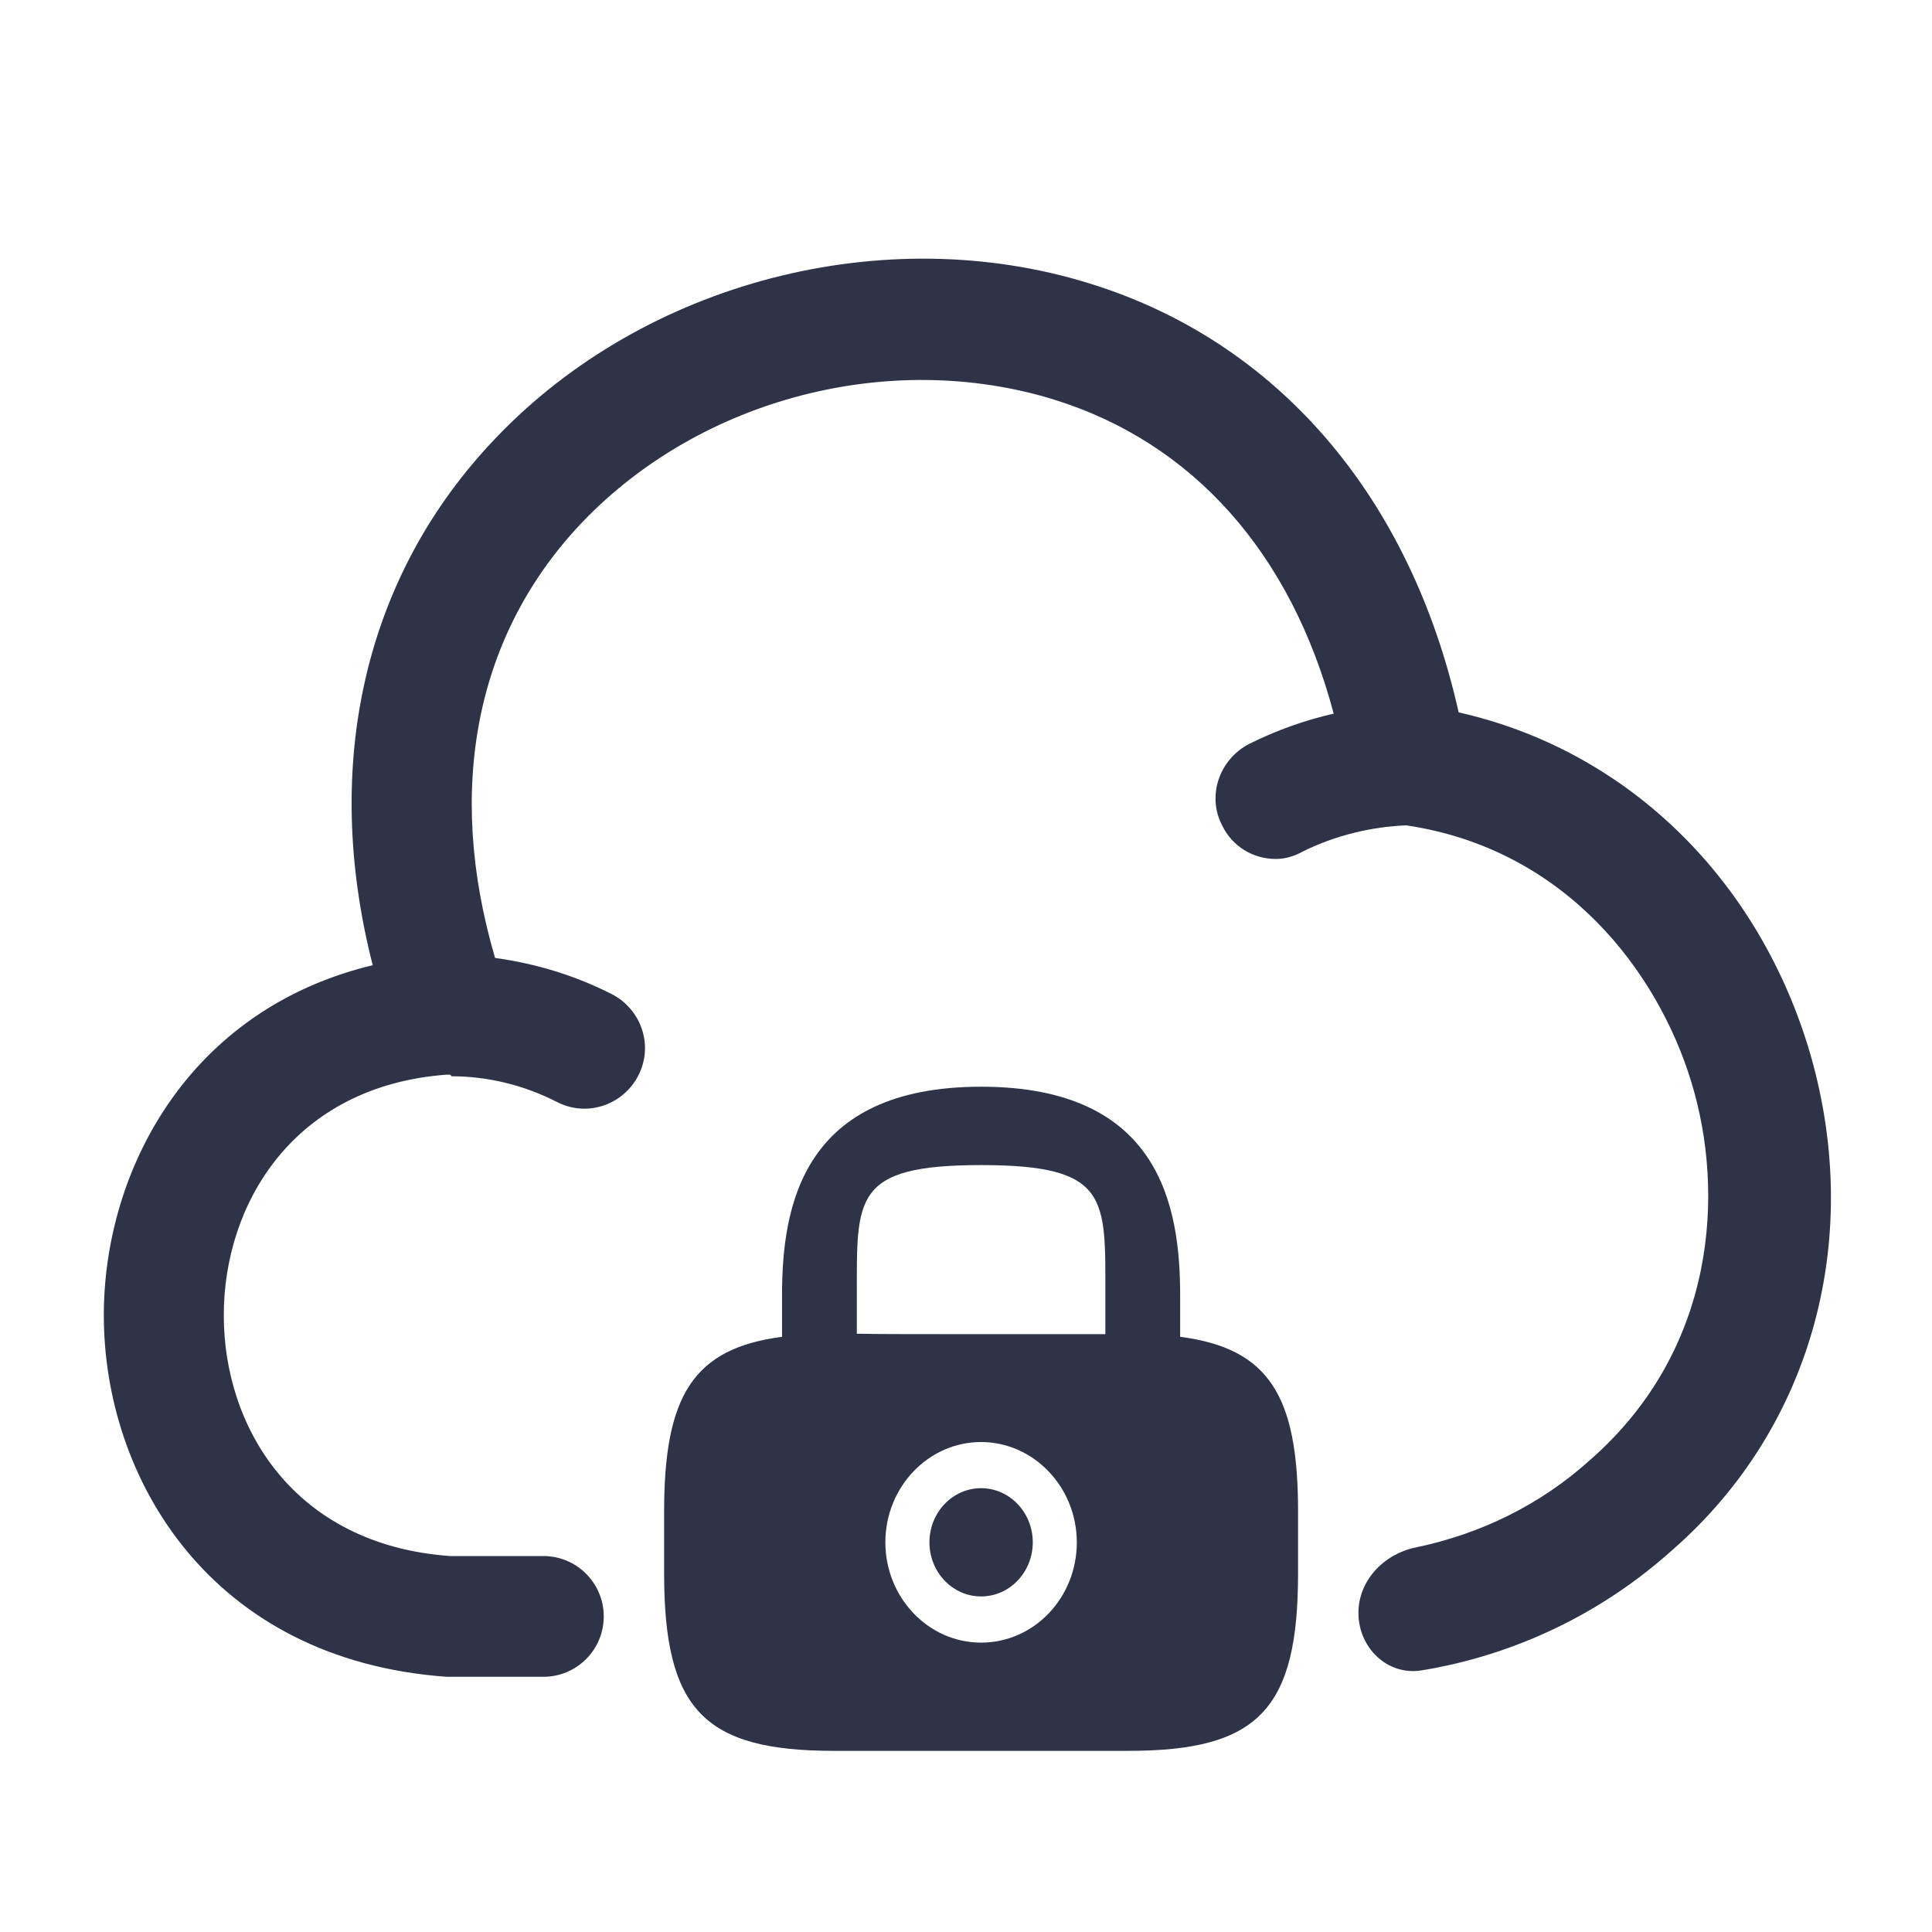
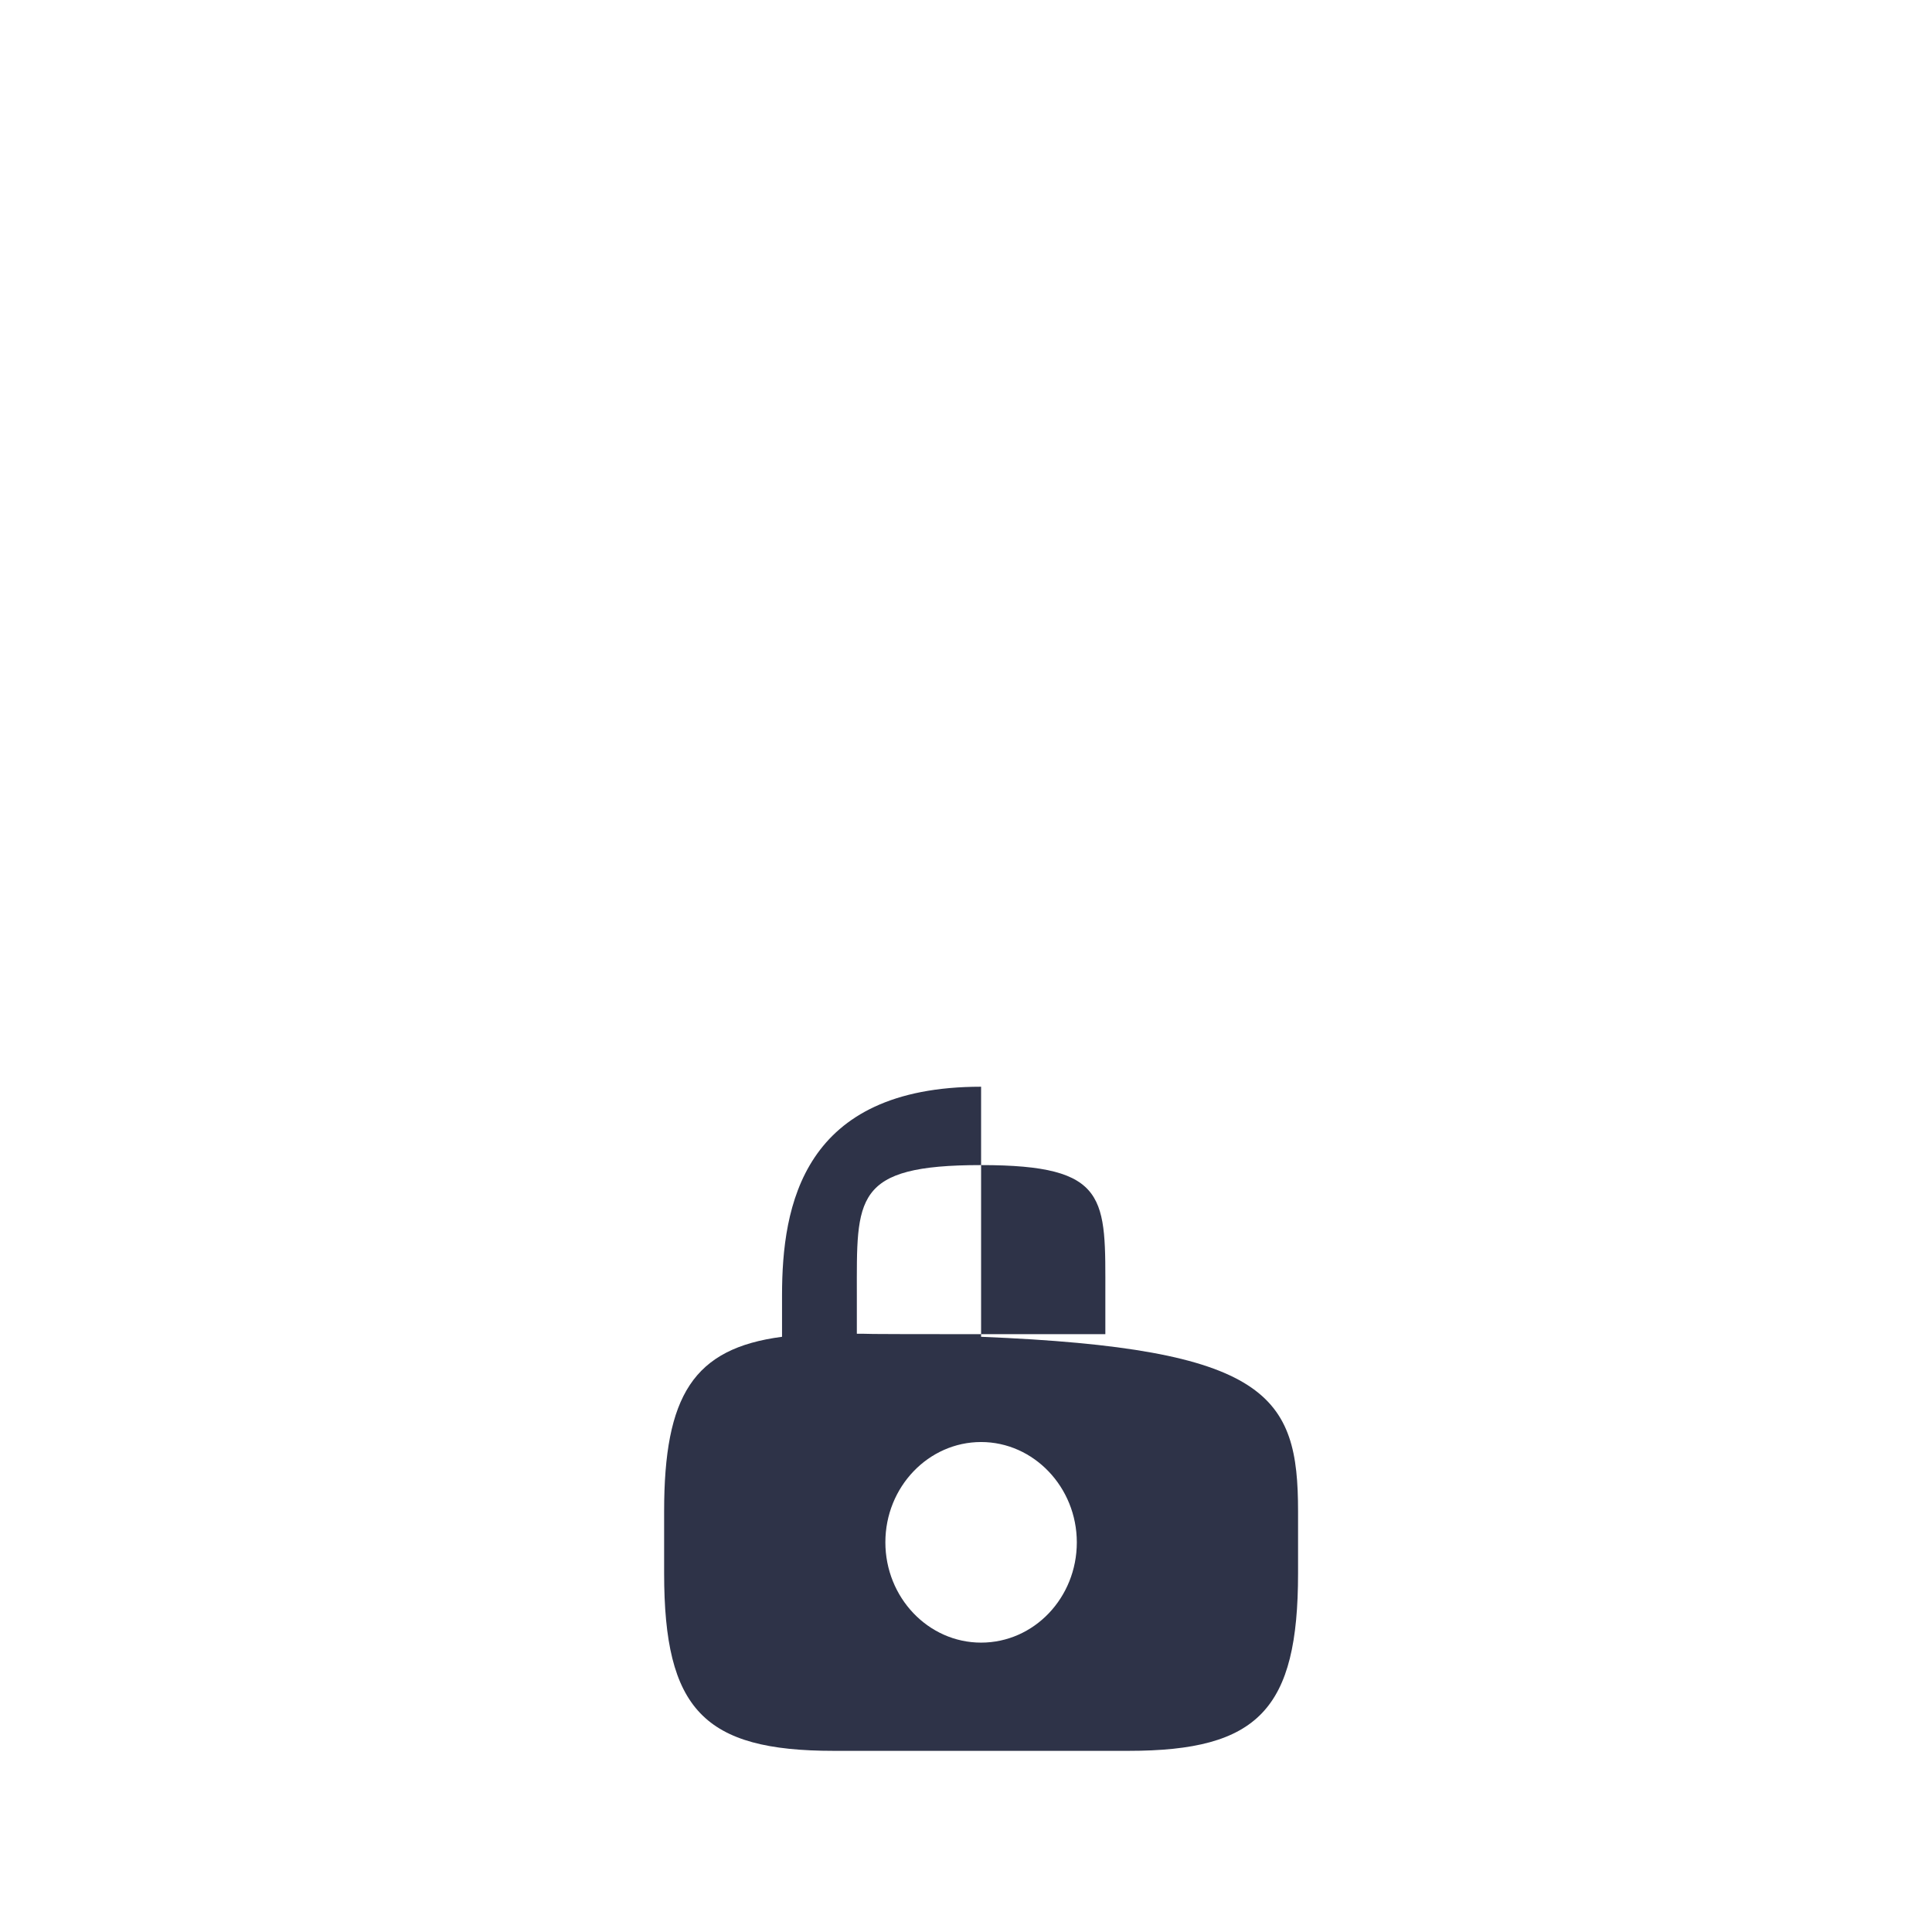
<svg xmlns="http://www.w3.org/2000/svg" width="64" height="64" viewBox="0 0 64 64" fill="none">
-   <path d="M32.5 49.298C33.445 49.298 34.212 50.101 34.212 51.091C34.212 52.081 33.445 52.884 32.5 52.884C31.555 52.884 30.789 52.081 30.789 51.091C30.789 50.101 31.555 49.298 32.5 49.298Z" fill="#2E3348" />
-   <path fill-rule="evenodd" clip-rule="evenodd" d="M32.5 35.999C38.411 35.999 39.094 39.938 39.094 42.908V44.283C42.034 44.668 43 46.23 43 50.069V52.115C43 56.624 41.688 57.999 37.383 57.999H27.617C23.312 57.999 22 56.624 22 52.115V50.069C22 46.23 22.966 44.668 25.906 44.283V42.908C25.906 39.938 26.589 35.999 32.5 35.999ZM32.5 47.769C30.757 47.769 29.329 49.255 29.329 51.091C29.329 52.917 30.747 54.414 32.5 54.414C34.254 54.414 35.671 52.928 35.671 51.091C35.67 49.266 34.243 47.769 32.5 47.769ZM32.5 38.595C28.248 38.595 28.384 39.685 28.384 42.908V44.183H28.626C28.626 44.203 35.736 44.195 36.616 44.195V42.908C36.616 39.685 36.752 38.595 32.5 38.595Z" fill="#2E3348" />
-   <path d="M16.427 14.506C21.36 9.333 29.28 7.28 36.08 9.386C42.32 11.306 46.72 16.453 48.32 23.599C53.787 24.826 58.134 28.96 59.894 34.666C61.787 40.88 60.08 47.253 55.413 51.333C53.076 53.44 50.184 54.828 47.095 55.333C45.958 55.518 45 54.583 45 53.43V53.43C45 52.355 45.841 51.481 46.895 51.262C49.041 50.817 51.04 49.845 52.693 48.346C56.853 44.693 57.146 39.493 56.026 35.839C54.923 32.213 51.876 28.123 46.582 27.341C45.408 27.39 44.216 27.678 43.147 28.213C42.853 28.373 42.56 28.454 42.267 28.454C41.52 28.454 40.826 28.053 40.48 27.334C39.973 26.347 40.4 25.147 41.387 24.64C42.275 24.196 43.217 23.86 44.18 23.64C42.771 18.326 39.515 14.652 34.88 13.226C29.467 11.573 23.227 13.2 19.307 17.28C15.76 20.986 14.747 26.106 16.4 31.733C17.76 31.92 19.067 32.32 20.267 32.933C21.253 33.44 21.653 34.64 21.146 35.626C20.64 36.613 19.44 37.013 18.453 36.506C17.36 35.946 16.16 35.653 14.96 35.653C14.933 35.6 14.907 35.599 14.854 35.599H14.8C9.733 35.972 7.413 39.866 7.413 43.573C7.413 47.279 9.733 51.173 14.906 51.546H18C19.105 51.546 20 52.442 20 53.546V53.546C20 54.651 19.105 55.546 18 55.546H14.8C6.96 54.986 3.439 48.959 3.439 43.573C3.439 38.773 6.24 33.44 12.347 31.973C10.64 25.306 12.08 19.04 16.427 14.506Z" fill="#2E3348" />
+   <path fill-rule="evenodd" clip-rule="evenodd" d="M32.5 35.999V44.283C42.034 44.668 43 46.23 43 50.069V52.115C43 56.624 41.688 57.999 37.383 57.999H27.617C23.312 57.999 22 56.624 22 52.115V50.069C22 46.23 22.966 44.668 25.906 44.283V42.908C25.906 39.938 26.589 35.999 32.5 35.999ZM32.5 47.769C30.757 47.769 29.329 49.255 29.329 51.091C29.329 52.917 30.747 54.414 32.5 54.414C34.254 54.414 35.671 52.928 35.671 51.091C35.67 49.266 34.243 47.769 32.5 47.769ZM32.5 38.595C28.248 38.595 28.384 39.685 28.384 42.908V44.183H28.626C28.626 44.203 35.736 44.195 36.616 44.195V42.908C36.616 39.685 36.752 38.595 32.5 38.595Z" fill="#2E3348" />
</svg>